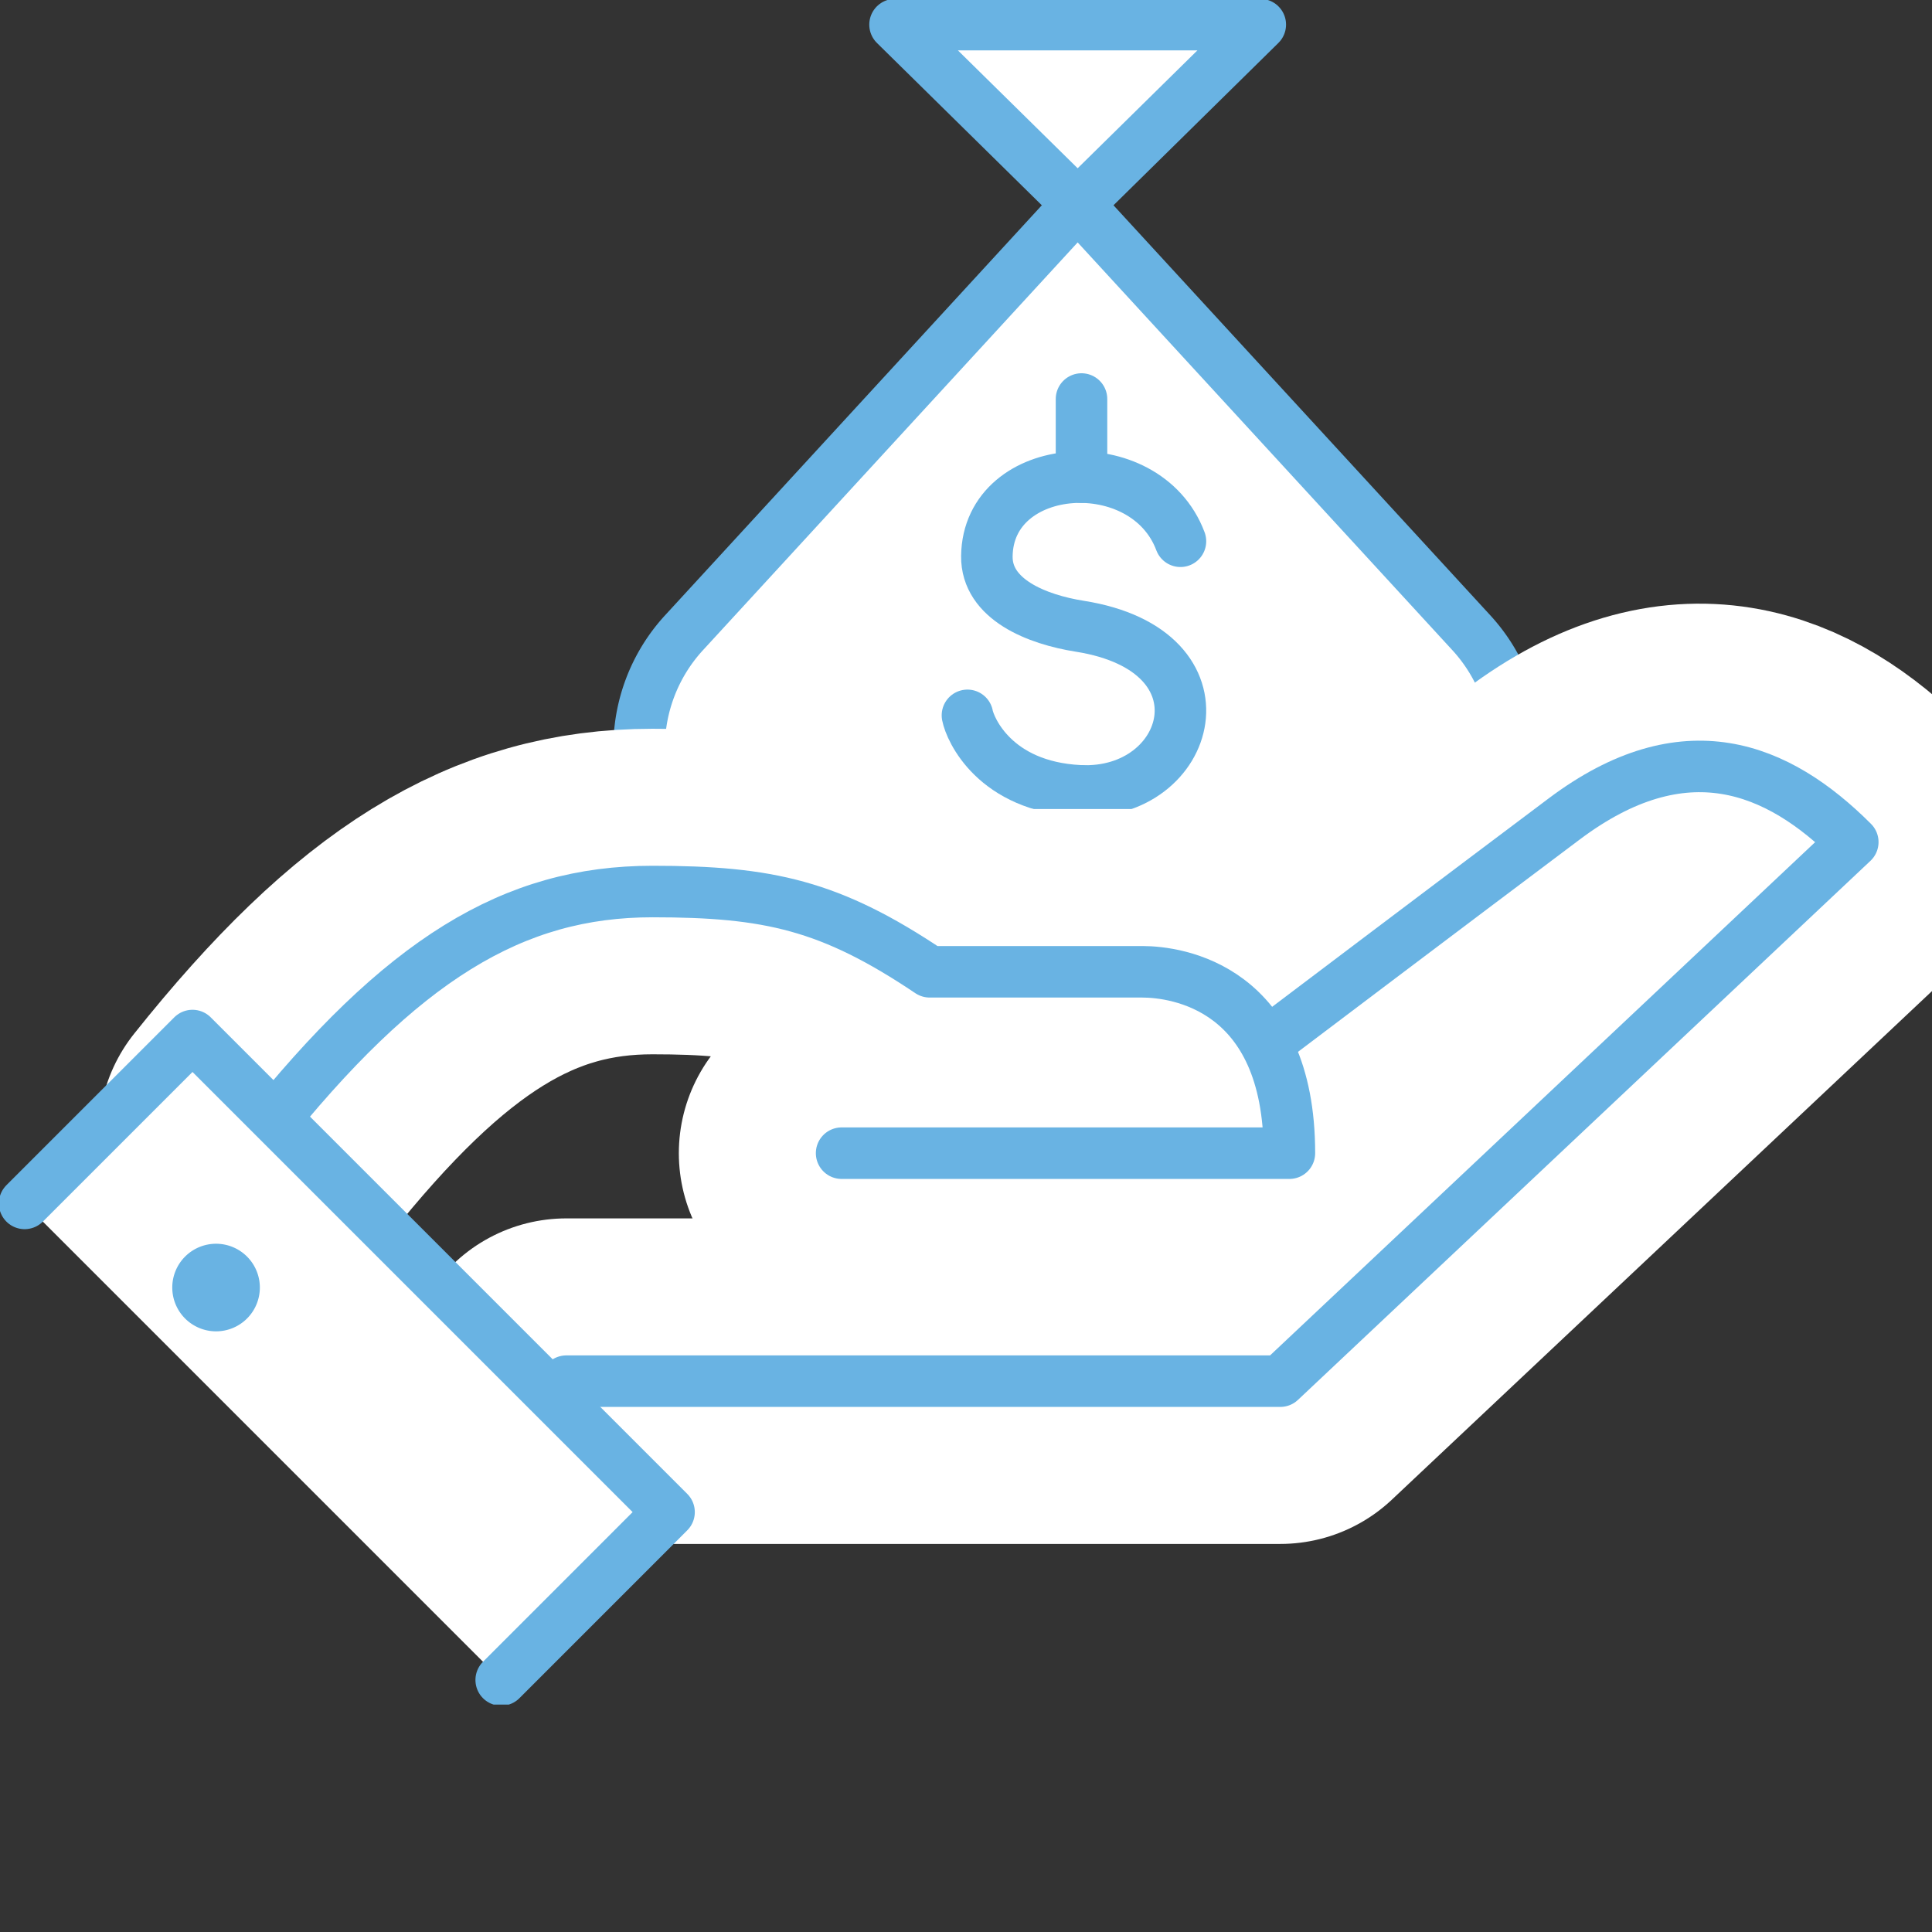
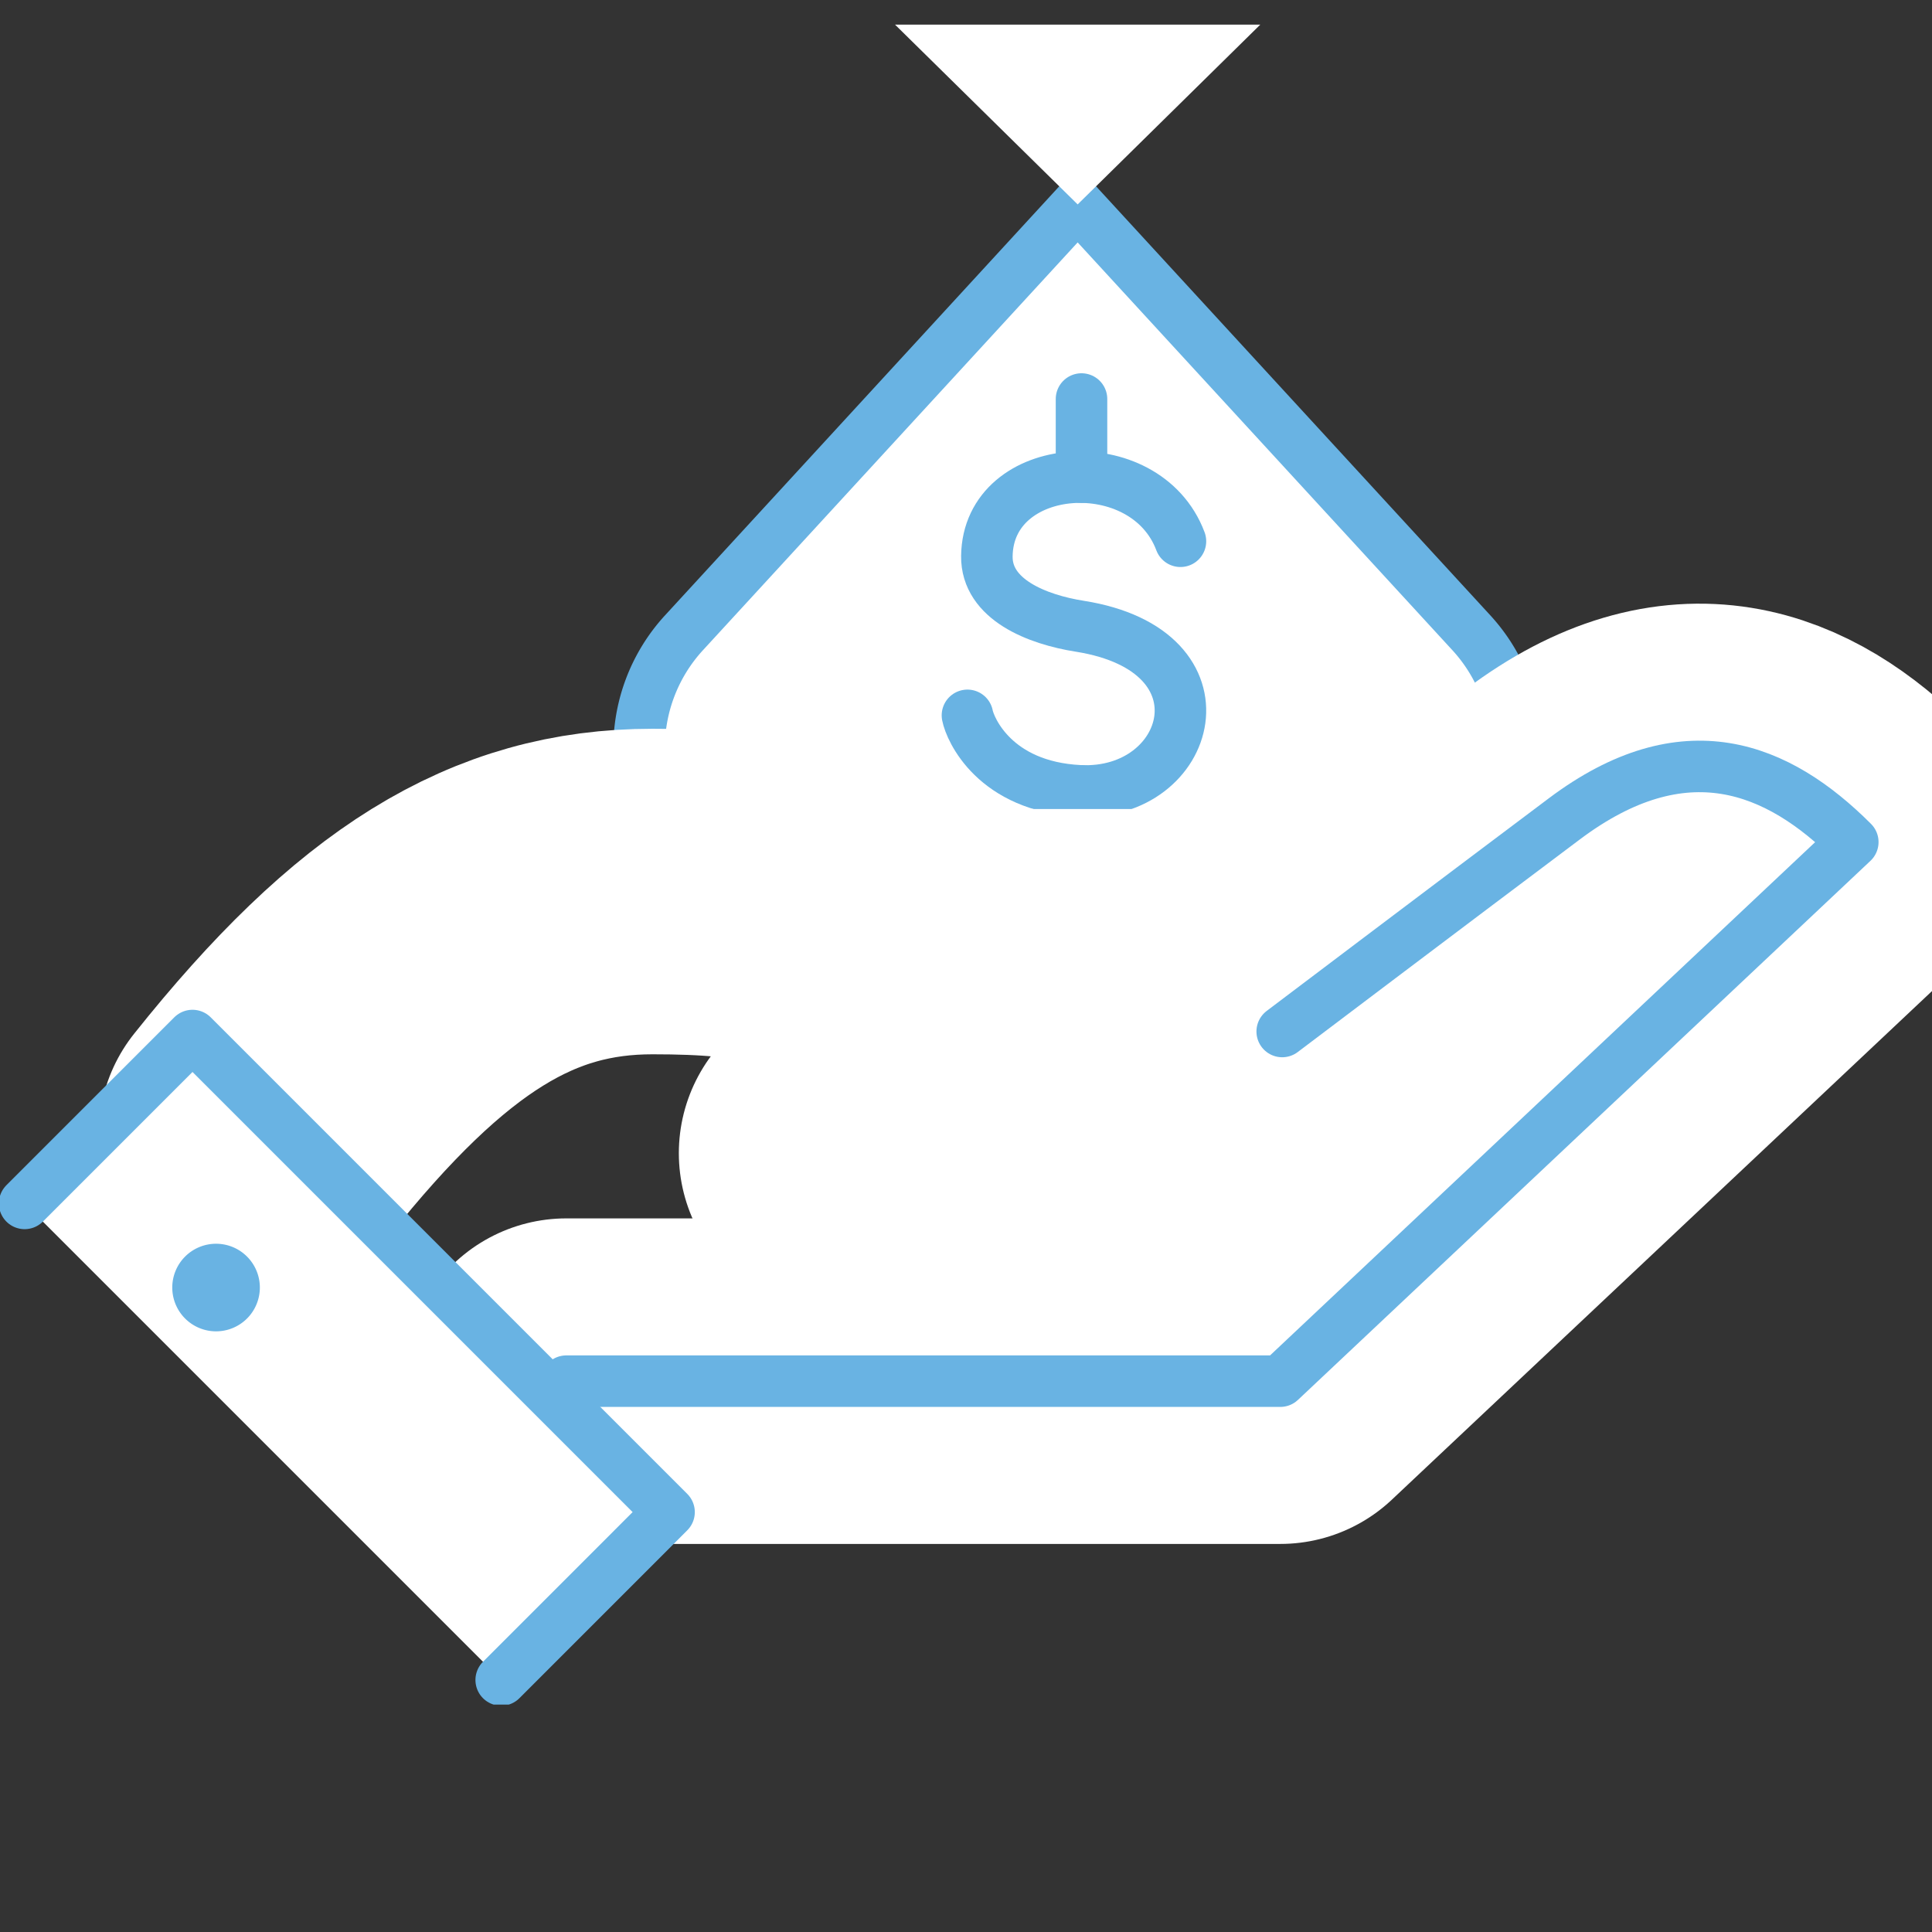
<svg xmlns="http://www.w3.org/2000/svg" width="150" height="150" viewBox="0 0 150 150">
  <rect x="0" y="0" width="150" height="150" fill="#333333" stroke="none" />
  <defs>
    <clipPath id="clip-path">
      <rect id="Rectangle_1319" data-name="Rectangle 1319" width="150" height="150" transform="translate(47 2688)" fill="#fff" stroke="#707070" stroke-width="1" />
    </clipPath>
    <clipPath id="clip-path-2">
      <rect id="Rectangle_1318" data-name="Rectangle 1318" width="150" height="132.346" fill="none" />
    </clipPath>
  </defs>
  <g id="Mask_Group_60" data-name="Mask Group 60" transform="translate(-47 -2688)" clip-path="url(#clip-path)">
    <g id="Group_3932" data-name="Group 3932" transform="translate(47 2688)">
      <g id="Group_3931" data-name="Group 3931" clip-path="url(#clip-path-2)">
        <path id="Path_5017" data-name="Path 5017" d="M115.134,88.025A13.218,13.218,0,0,1,105.4,65.864L135.965,32.6l30.563,33.259A13.218,13.218,0,0,1,156.8,88.025" transform="translate(-52.296 -16.735)" fill="#fff" />
        <path id="Path_5018" data-name="Path 5018" d="M115.134,88.025A13.218,13.218,0,0,1,105.4,65.864L135.965,32.6l30.563,33.259A13.218,13.218,0,0,1,156.8,88.025" transform="translate(-52.296 -16.735)" fill="none" stroke="#69b3e3" stroke-linecap="round" stroke-linejoin="round" stroke-width="4" />
        <path id="Path_5019" data-name="Path 5019" d="M156.945,17.887,142.766,3.929h28.358Z" transform="translate(-73.276 -2.017)" fill="#fff" />
-         <path id="Path_5020" data-name="Path 5020" d="M156.945,17.887,142.766,3.929h28.358Z" transform="translate(-73.276 -2.017)" fill="none" stroke="#69b3e3" stroke-linecap="round" stroke-linejoin="round" stroke-width="4" />
        <path id="Path_5021" data-name="Path 5021" d="M170.855,81.086c-2.71-7.226-14.939-6.368-15.03,1.159-.041,3.366,3.906,4.917,7.208,5.438,12.025,1.9,8.7,13.208,0,12.779-6.605-.326-8.512-4.792-8.716-5.859" transform="translate(-79.205 -39.063)" fill="#fff" />
        <path id="Path_5022" data-name="Path 5022" d="M170.855,81.086c-2.71-7.226-14.939-6.368-15.03,1.159-.041,3.366,3.906,4.917,7.208,5.438,12.025,1.9,8.7,13.208,0,12.779-6.605-.326-8.512-4.792-8.716-5.859" transform="translate(-79.205 -39.063)" fill="none" stroke="#69b3e3" stroke-linecap="round" stroke-linejoin="round" stroke-width="4" />
        <line id="Line_122" data-name="Line 122" y2="6.064" transform="translate(83.968 30.98)" fill="#fff" />
        <line id="Line_123" data-name="Line 123" y2="6.064" transform="translate(83.968 30.98)" fill="none" stroke="#69b3e3" stroke-linecap="round" stroke-linejoin="round" stroke-width="4" />
        <line id="Line_124" data-name="Line 124" y2="6.064" transform="translate(83.968 61.41)" fill="#fff" />
        <line id="Line_125" data-name="Line 125" y2="6.064" transform="translate(83.968 61.41)" fill="none" stroke="#69b3e3" stroke-linecap="round" stroke-linejoin="round" stroke-width="4" />
        <path id="Path_5023" data-name="Path 5023" d="M145.915,142.833s13.03-9.852,21.9-16.506c9.324-7,16.566-4.033,22.4,1.8l-44.449,41.854H90.334" transform="translate(-46.365 -62.748)" fill="none" stroke="#fff" stroke-linecap="round" stroke-linejoin="round" stroke-width="25.275" />
        <path id="Path_5024" data-name="Path 5024" d="M41.688,161.13c10.92-13.7,19.58-18.923,30.365-18.923,9.023,0,13.829,1.064,21.526,6.232h16.515c2.653,0,11.412,1.179,11.412,14.082H86.739" transform="translate(-21.397 -72.989)" fill="none" stroke="#fff" stroke-linecap="round" stroke-linejoin="round" stroke-width="25.275" />
        <path id="Path_5025" data-name="Path 5025" d="M145.915,142.833s13.03-9.852,21.9-16.506c9.324-7,16.566-4.033,22.4,1.8l-44.449,41.854H90.334" transform="translate(-46.365 -62.748)" fill="none" stroke="#69b3e3" stroke-linecap="round" stroke-linejoin="round" stroke-width="4" />
-         <path id="Path_5026" data-name="Path 5026" d="M41.688,161.13c10.92-13.7,19.58-18.923,30.365-18.923,9.023,0,13.829,1.064,21.526,6.232h16.515c2.653,0,11.412,1.179,11.412,14.082H86.739" transform="translate(-21.397 -72.989)" fill="none" stroke="#69b3e3" stroke-linecap="round" stroke-linejoin="round" stroke-width="4" />
        <path id="Path_5027" data-name="Path 5027" d="M3.929,178.212l13.033-13.033,37,37L40.93,215.213" transform="translate(-2.017 -84.78)" fill="#fff" />
        <path id="Path_5028" data-name="Path 5028" d="M3.929,178.212l13.033-13.033,37,37L40.93,215.213" transform="translate(-2.017 -84.78)" fill="none" stroke="#69b3e3" stroke-linecap="round" stroke-linejoin="round" stroke-width="4" />
        <path id="Path_5029" data-name="Path 5029" d="M28.47,199.39a3.4,3.4,0,1,0,4.812,0,3.4,3.4,0,0,0-4.812,0" transform="translate(-14.101 -101.828)" fill="#69b3e3" />
      </g>
    </g>
  </g>
</svg>